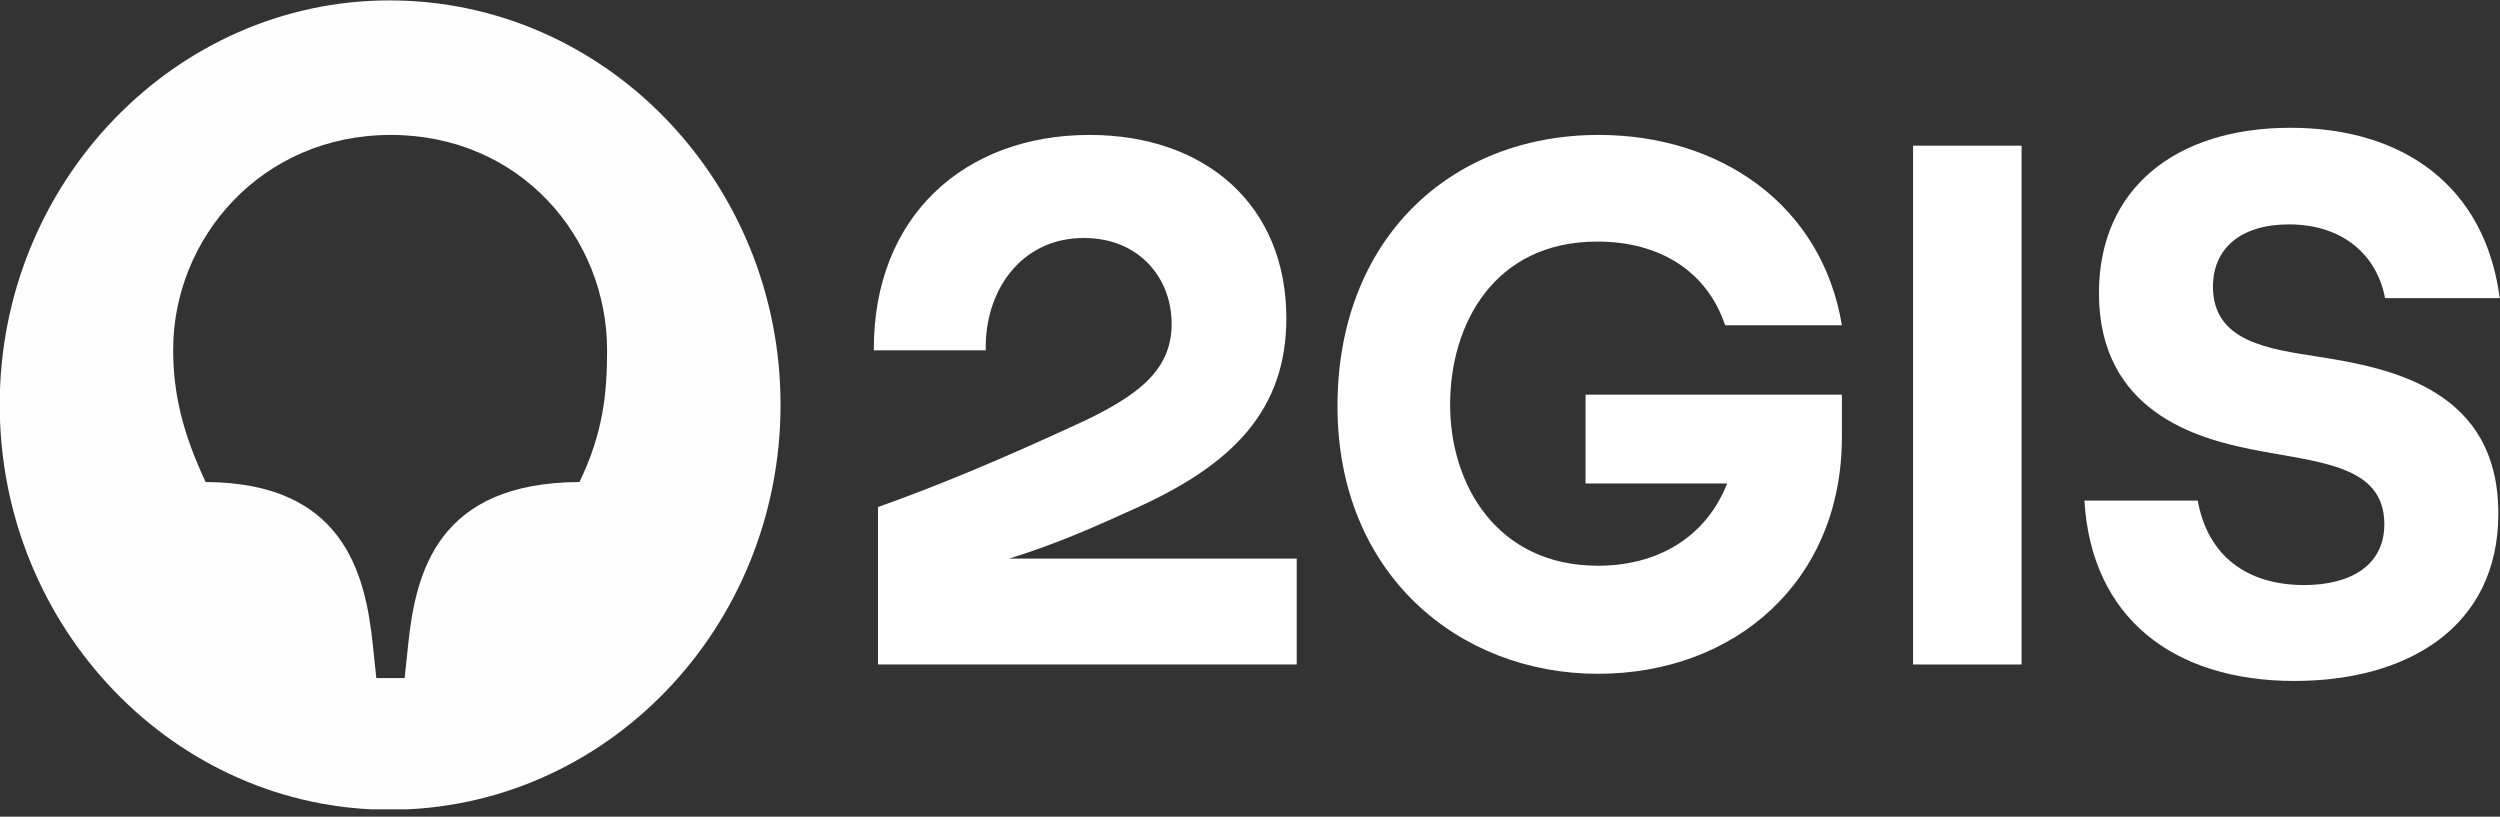
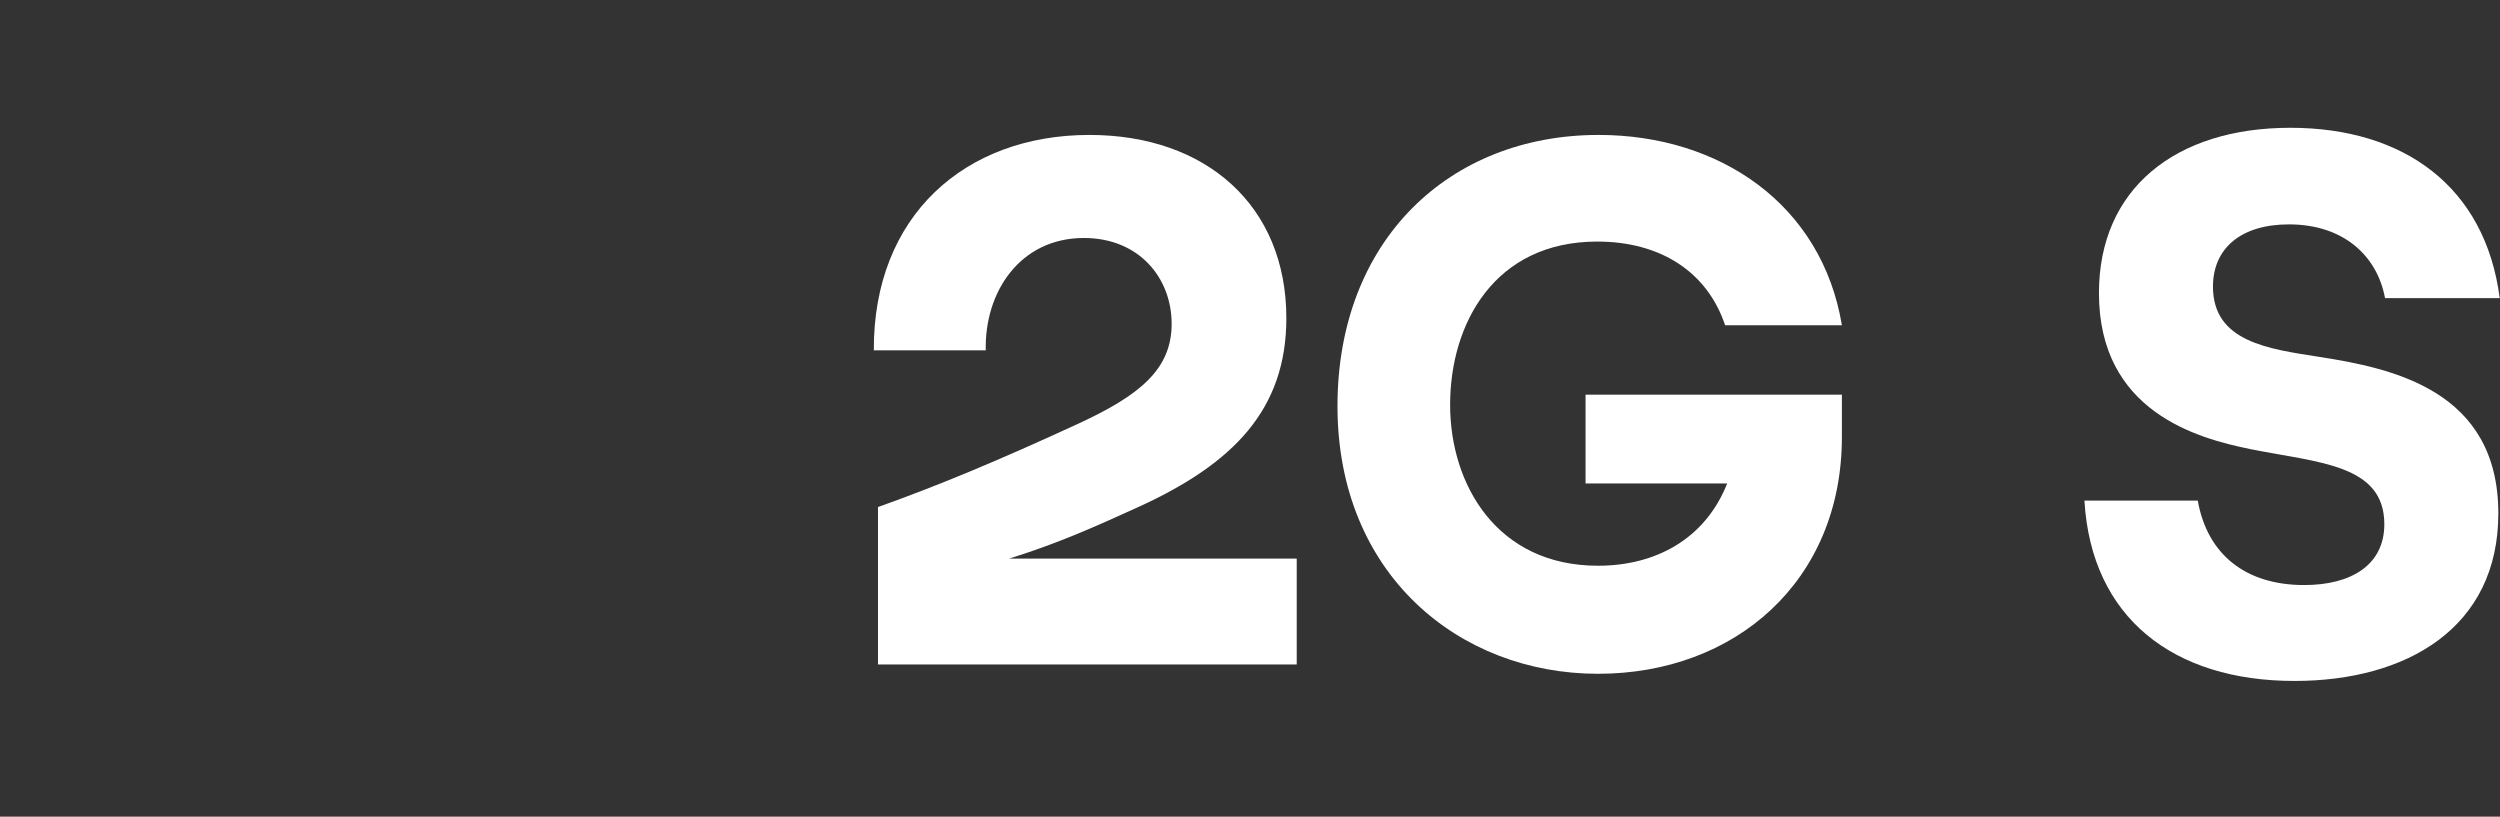
<svg xmlns="http://www.w3.org/2000/svg" width="150" height="49" viewBox="0 0 150 49" fill="none">
  <rect x="0" y="0" width="150" height="49" fill="#333333" stroke="none" />
  <g clip-path="url(#clip0_41_1725)">
    <path d="M143.101 17.886H149.983C149.113 11.188 144.221 7.667 137.421 7.667C130.539 7.667 125.937 11.317 125.937 17.585C125.937 24.713 131.866 26.301 135.017 26.946C139.08 27.761 143.06 27.847 143.06 31.454C143.06 33.901 141.07 35.103 138.25 35.103C134.768 35.103 132.446 33.3 131.866 30.037H125.066C125.481 37.078 130.415 40.857 137.67 40.857C144.386 40.857 149.9 37.68 149.9 30.81C149.9 23.425 143.557 22.094 139.121 21.407C136.094 20.934 132.778 20.505 132.778 17.199C132.778 14.88 134.478 13.463 137.338 13.463C140.655 13.463 142.645 15.396 143.101 17.886Z" fill="white" />
-     <path d="M121.293 8.74H114.784V39.869H121.293V8.74Z" fill="white" />
    <path d="M95.133 29.006H103.632C102.305 32.356 99.32 33.944 95.879 33.944C89.826 33.944 87.007 29.092 87.007 24.283C87.007 19.431 89.66 14.494 95.838 14.494C99.611 14.494 102.43 16.297 103.508 19.517L110.514 19.517C109.312 12.261 103.176 8.096 95.921 8.096C86.966 8.096 80.249 14.408 80.249 24.369C80.249 34.459 87.546 40.427 95.879 40.427C104.088 40.427 110.514 34.889 110.514 26.216V23.682H95.133V29.006Z" fill="white" />
    <path d="M65.365 8.096C57.903 8.096 52.388 12.948 52.43 21.02H59.146C59.063 17.499 61.219 14.279 65.034 14.279C68.35 14.279 70.299 16.684 70.299 19.431C70.299 22.179 68.35 23.725 64.743 25.4C59.81 27.675 56.286 29.135 52.679 30.423V39.869H77.803V33.515H60.555C60.555 33.515 60.612 33.496 60.641 33.487C63.574 32.567 65.778 31.567 68.392 30.38C73.989 27.804 77.181 24.584 77.181 19.088C77.181 12.347 72.372 8.096 65.365 8.096Z" fill="white" />
-     <path d="M34.768 28.921C26.31 28.963 24.942 34.245 24.486 38.71L24.279 40.685H22.579L22.371 38.71C21.915 34.245 20.506 28.963 12.338 28.921C10.97 26.001 10.39 23.639 10.39 20.977C10.39 14.322 15.655 8.096 23.449 8.096C31.244 8.096 36.426 14.279 36.426 21.02C36.426 23.639 36.177 26.001 34.768 28.921ZM23.366 0.024C10.514 0.024 -0.017 10.93 -0.017 24.283C-0.017 37.679 10.514 48.585 23.366 48.585C36.343 48.585 46.832 37.679 46.832 24.283C46.832 10.93 36.343 0.024 23.366 0.024Z" fill="#FEFEFE" />
  </g>
  <defs>
    <clipPath id="clip0_41_1725">
      <rect width="150" height="48.561" fill="white" />
    </clipPath>
  </defs>
</svg>